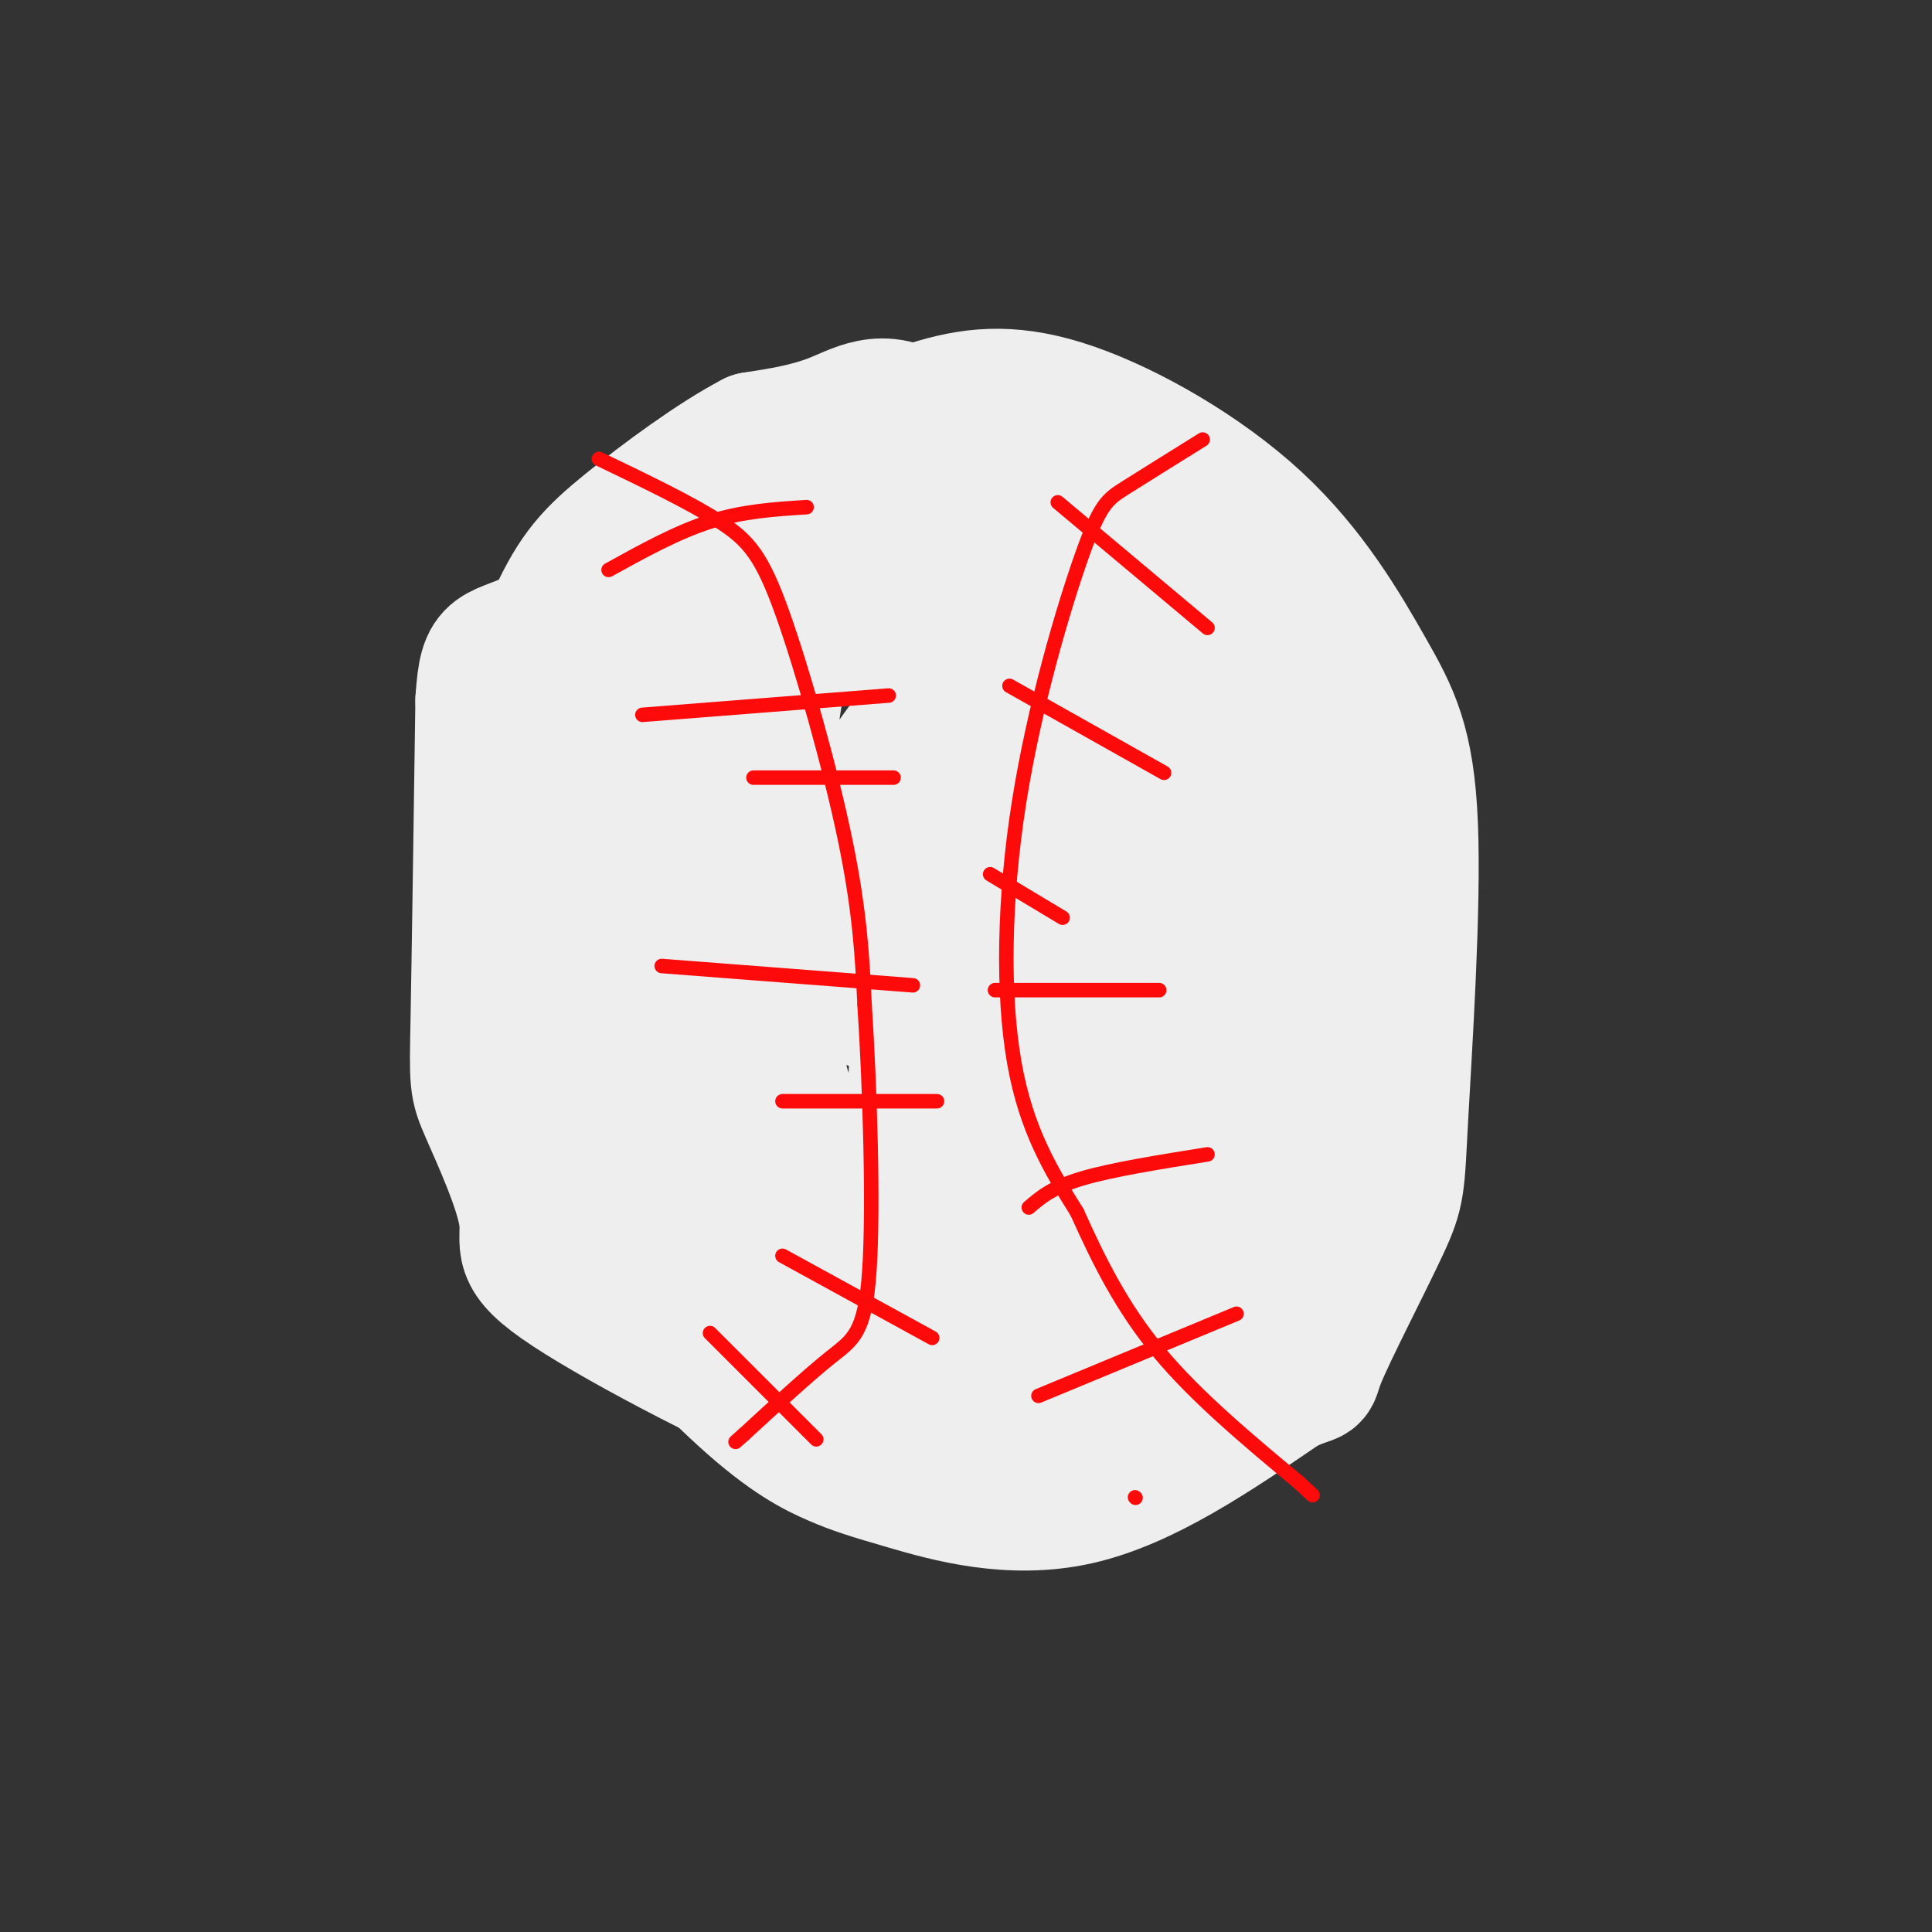
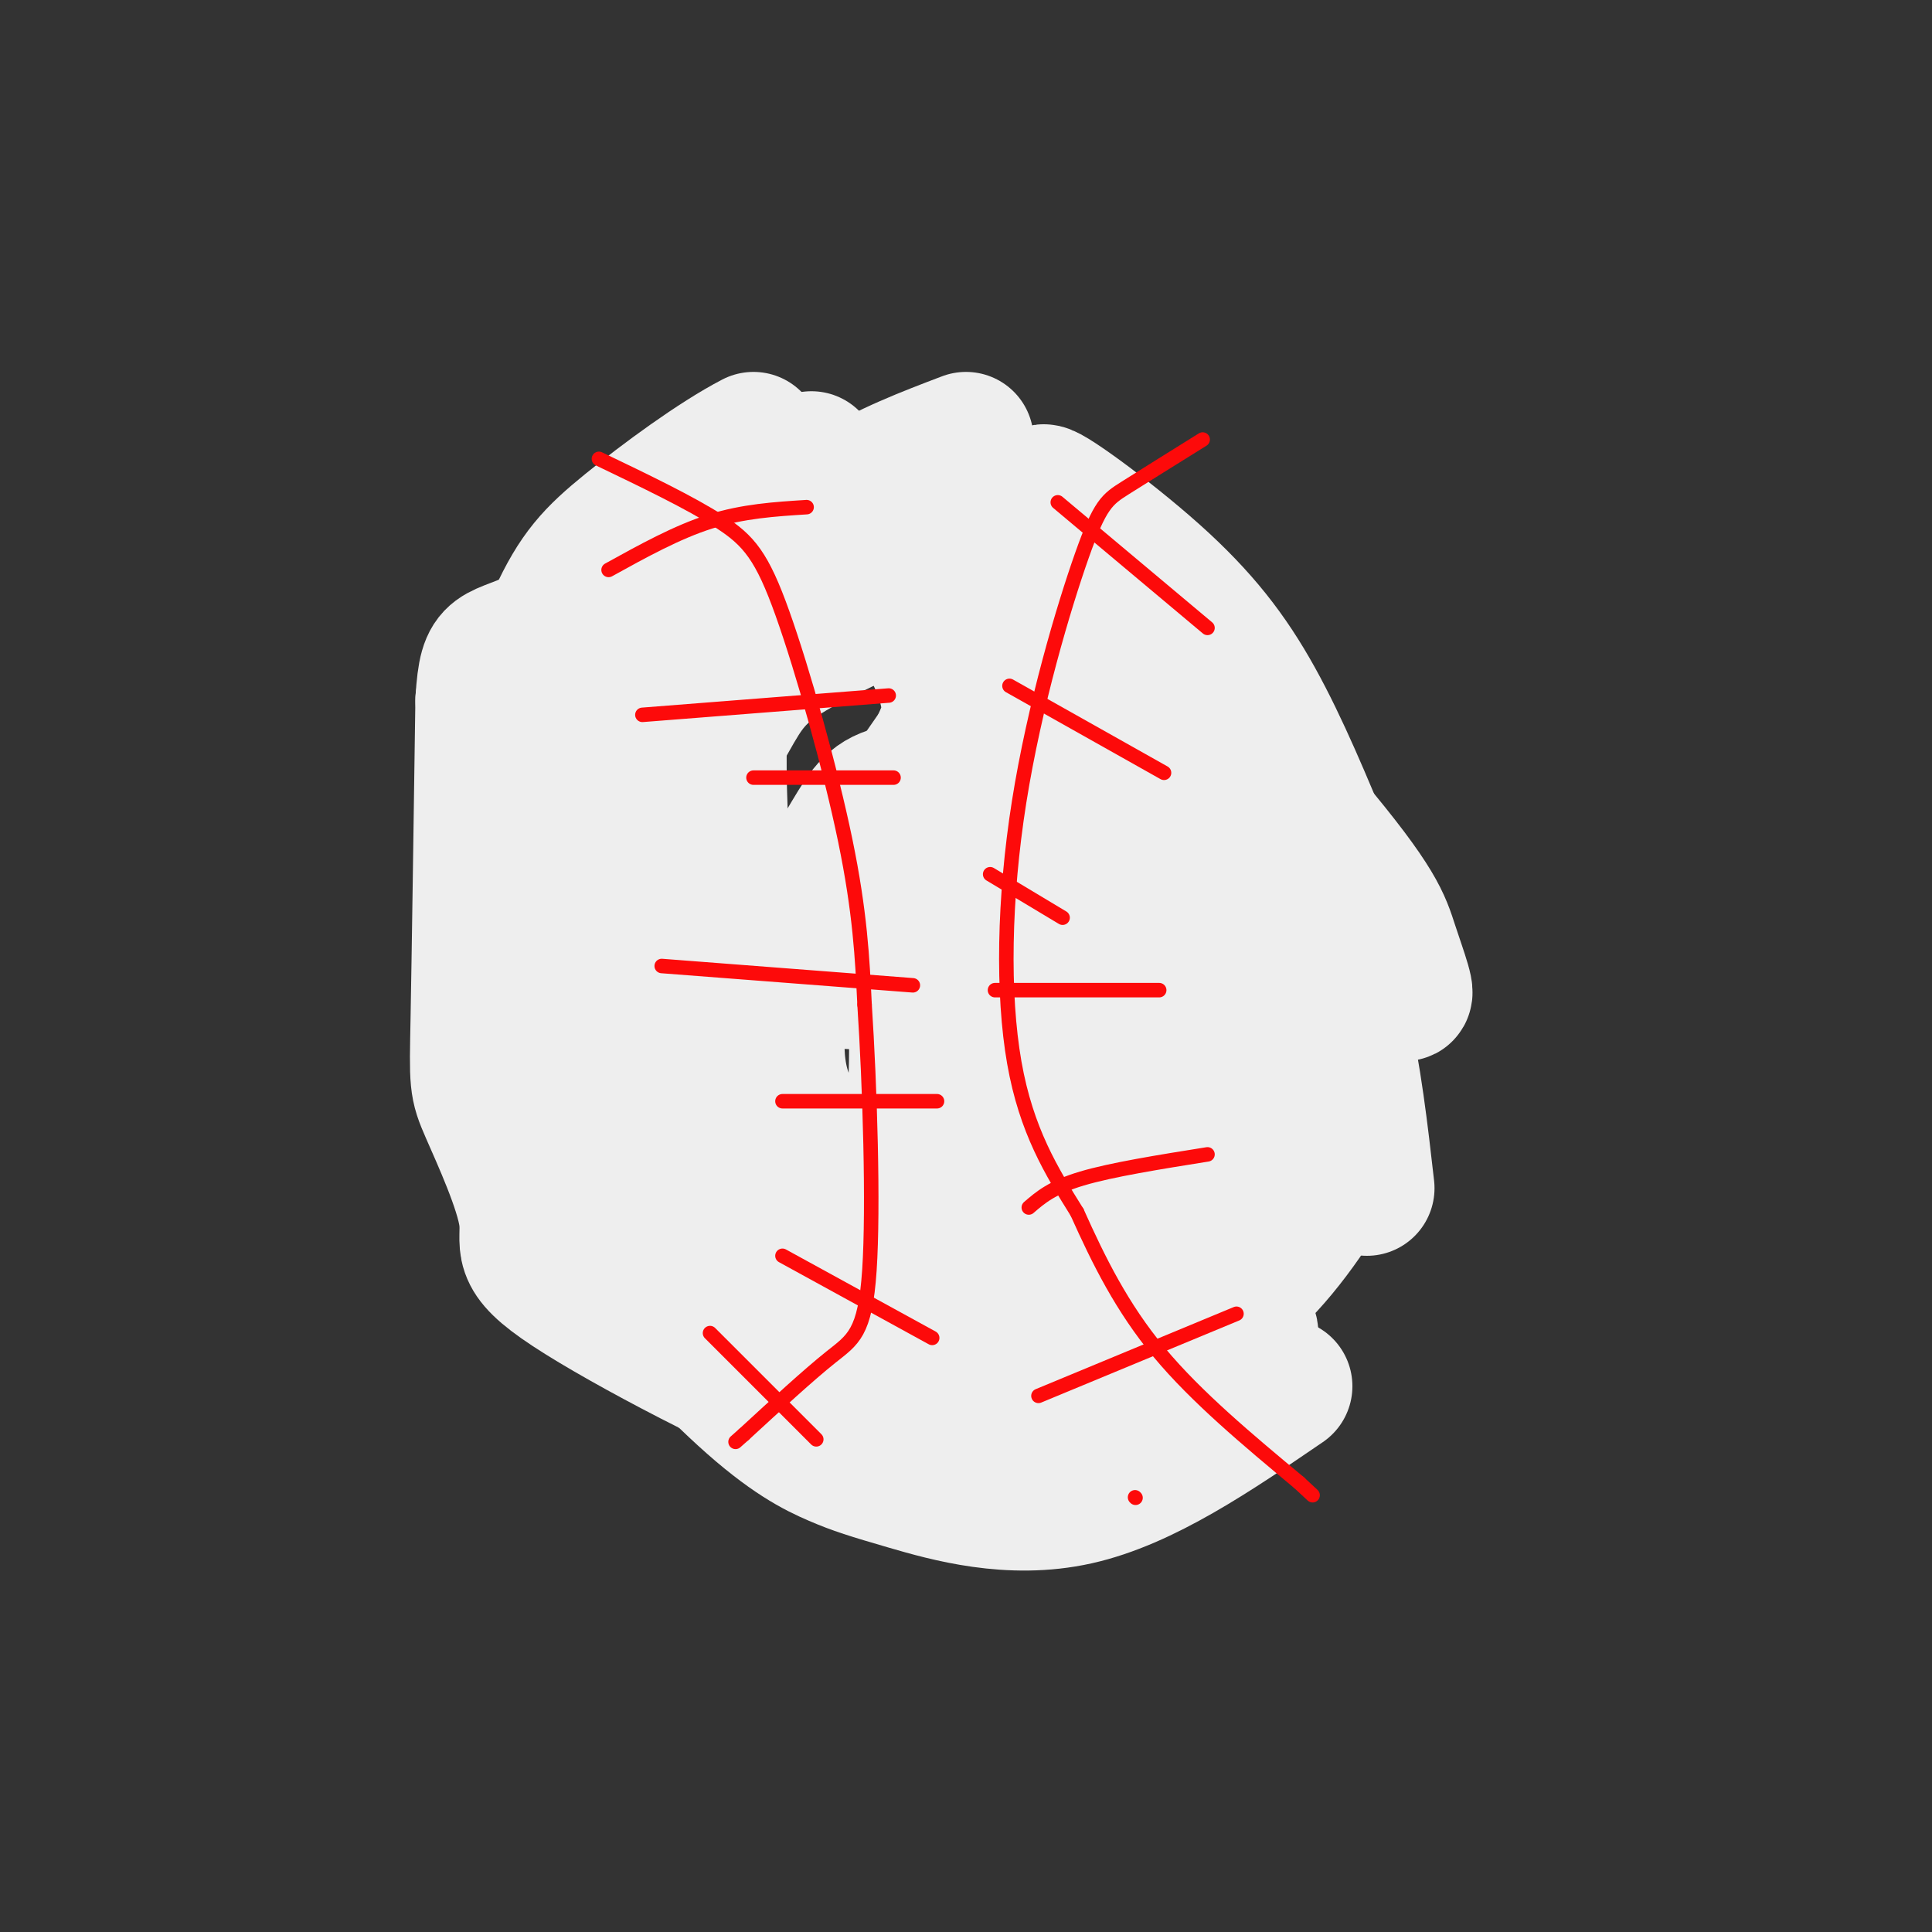
<svg xmlns="http://www.w3.org/2000/svg" viewBox="0 0 400 400" version="1.1">
  <rect x="0" y="0" width="400" height="400" fill="#333333" stroke="none" />
  <g fill="none" stroke="rgb(238,238,238)" stroke-width="28" stroke-linecap="round" stroke-linejoin="round">
    <path d="M200,91c-8.209,3.123 -16.417,6.246 -24,11c-7.583,4.754 -14.540,11.138 -21,17c-6.460,5.862 -12.422,11.200 -17,17c-4.578,5.800 -7.771,12.062 -12,20c-4.229,7.938 -9.494,17.554 -11,32c-1.506,14.446 0.747,33.723 3,53" />
    <path d="M118,241c0.563,10.654 0.472,10.788 7,18c6.528,7.212 19.675,21.502 29,30c9.325,8.498 14.829,11.206 19,13c4.171,1.794 7.007,2.675 15,5c7.993,2.325 21.141,6.093 35,3c13.859,-3.093 28.430,-13.046 43,-23" />
-     <path d="M266,287c7.499,-3.421 4.746,-0.472 7,-6c2.254,-5.528 9.513,-19.533 13,-27c3.487,-7.467 3.200,-8.398 4,-23c0.800,-14.602 2.685,-42.876 2,-60c-0.685,-17.124 -3.940,-23.097 -9,-32c-5.060,-8.903 -11.923,-20.737 -23,-31c-11.077,-10.263 -26.367,-18.955 -38,-23c-11.633,-4.045 -19.609,-3.441 -28,-1c-8.391,2.441 -17.195,6.721 -26,11" />
    <path d="M168,95c-7.941,3.892 -14.793,8.123 -21,15c-6.207,6.877 -11.770,16.400 -15,21c-3.230,4.600 -4.128,4.278 -6,12c-1.872,7.722 -4.718,23.487 -2,32c2.718,8.513 11.000,9.773 23,11c12.000,1.227 27.718,2.420 39,1c11.282,-1.420 18.128,-5.453 24,-10c5.872,-4.547 10.771,-9.608 12,-19c1.229,-9.392 -1.211,-23.116 -3,-31c-1.789,-7.884 -2.928,-9.927 -9,-12c-6.072,-2.073 -17.078,-4.174 -24,-6c-6.922,-1.826 -9.761,-3.376 -15,1c-5.239,4.376 -12.879,14.678 -17,21c-4.121,6.322 -4.725,8.664 -5,17c-0.275,8.336 -0.221,22.668 1,31c1.221,8.332 3.611,10.666 6,13" />
-     <path d="M156,192c1.685,3.436 2.897,5.525 7,8c4.103,2.475 11.098,5.335 16,7c4.902,1.665 7.711,2.135 11,0c3.289,-2.135 7.057,-6.874 10,-12c2.943,-5.126 5.060,-10.638 6,-22c0.940,-11.362 0.704,-28.574 0,-37c-0.704,-8.426 -1.875,-8.066 -4,-9c-2.125,-0.934 -5.205,-3.163 -12,-5c-6.795,-1.837 -17.306,-3.281 -23,3c-5.694,6.281 -6.571,20.288 -8,28c-1.429,7.712 -3.410,9.130 1,18c4.410,8.870 15.210,25.194 21,33c5.790,7.806 6.569,7.096 12,7c5.431,-0.096 15.512,0.423 21,0c5.488,-0.423 6.381,-1.789 8,-13c1.619,-11.211 3.964,-32.267 0,-42c-3.964,-9.733 -14.236,-8.144 -20,-8c-5.764,0.144 -7.019,-1.157 -9,0c-1.981,1.157 -4.687,4.773 -7,8c-2.313,3.227 -4.232,6.065 -5,12c-0.768,5.935 -0.384,14.968 0,24" />
    <path d="M181,192c2.873,7.961 10.055,15.865 17,20c6.945,4.135 13.653,4.502 18,6c4.347,1.498 6.333,4.128 8,-1c1.667,-5.128 3.017,-18.016 3,-26c-0.017,-7.984 -1.400,-11.066 -3,-14c-1.600,-2.934 -3.418,-5.721 -6,-8c-2.582,-2.279 -5.929,-4.052 -12,-5c-6.071,-0.948 -14.866,-1.072 -20,0c-5.134,1.072 -6.608,3.340 -10,9c-3.392,5.660 -8.702,14.711 -12,25c-3.298,10.289 -4.583,21.815 -1,30c3.583,8.185 12.032,13.029 17,19c4.968,5.971 6.453,13.069 8,1c1.547,-12.069 3.156,-43.305 0,-57c-3.156,-13.695 -11.078,-9.847 -19,-6" />
    <path d="M169,185c-6.708,-0.407 -13.976,1.575 -17,3c-3.024,1.425 -1.802,2.294 -2,8c-0.198,5.706 -1.814,16.250 -1,24c0.814,7.750 4.060,12.707 9,19c4.940,6.293 11.576,13.921 18,17c6.424,3.079 12.638,1.607 16,1c3.362,-0.607 3.874,-0.351 5,-2c1.126,-1.649 2.866,-5.205 4,-11c1.134,-5.795 1.661,-13.830 1,-19c-0.661,-5.170 -2.511,-7.476 -5,-11c-2.489,-3.524 -5.617,-8.265 -14,-10c-8.383,-1.735 -22.023,-0.462 -28,0c-5.977,0.462 -4.293,0.114 -6,7c-1.707,6.886 -6.806,21.008 -3,32c3.806,10.992 16.516,18.855 23,22c6.484,3.145 6.742,1.573 7,0" />
    <path d="M176,265c3.760,-0.795 9.660,-2.781 13,-4c3.340,-1.219 4.121,-1.671 5,-11c0.879,-9.329 1.855,-27.535 2,-36c0.145,-8.465 -0.542,-7.188 -3,-10c-2.458,-2.812 -6.687,-9.712 -16,-14c-9.313,-4.288 -23.708,-5.964 -30,-8c-6.292,-2.036 -4.479,-4.432 -4,3c0.479,7.432 -0.377,24.693 3,41c3.377,16.307 10.986,31.660 18,41c7.014,9.340 13.433,12.669 22,14c8.567,1.331 19.284,0.666 30,0" />
    <path d="M216,281c7.773,-2.184 12.206,-7.644 17,-10c4.794,-2.356 9.948,-1.609 15,-21c5.052,-19.391 10.003,-58.919 8,-67c-2.003,-8.081 -10.960,15.284 -16,35c-5.040,19.716 -6.165,35.783 -3,41c3.165,5.217 10.619,-0.414 15,-4c4.381,-3.586 5.690,-5.126 8,-11c2.310,-5.874 5.622,-16.081 7,-24c1.378,-7.919 0.822,-13.548 0,-16c-0.822,-2.452 -1.911,-1.726 -3,-1" />
    <path d="M264,203c-1.777,-1.200 -4.719,-3.701 -11,0c-6.281,3.701 -15.900,13.605 -23,25c-7.100,11.395 -11.682,24.281 -14,32c-2.318,7.719 -2.370,10.272 -1,11c1.370,0.728 4.164,-0.368 9,-4c4.836,-3.632 11.713,-9.801 15,-19c3.287,-9.199 2.984,-21.427 2,-27c-0.984,-5.573 -2.650,-4.490 -6,-4c-3.350,0.490 -8.384,0.387 -12,0c-3.616,-0.387 -5.813,-1.058 -10,5c-4.187,6.058 -10.365,18.845 -13,30c-2.635,11.155 -1.728,20.680 -2,25c-0.272,4.320 -1.722,3.436 3,5c4.722,1.564 15.618,5.575 25,4c9.382,-1.575 17.252,-8.736 22,-15c4.748,-6.264 6.374,-11.632 8,-17" />
    <path d="M256,254c-2.486,-3.367 -12.701,-3.285 -21,0c-8.299,3.285 -14.681,9.774 -19,15c-4.319,5.226 -6.574,9.188 -5,11c1.574,1.812 6.976,1.475 12,1c5.024,-0.475 9.670,-1.086 20,-10c10.330,-8.914 26.342,-26.129 31,-29c4.658,-2.871 -2.040,8.602 -9,17c-6.960,8.398 -14.181,13.723 -22,18c-7.819,4.277 -16.234,7.508 -23,9c-6.766,1.492 -11.883,1.246 -17,1" />
    <path d="M203,287c-3.556,1.538 -3.946,4.884 -9,-2c-5.054,-6.884 -14.771,-23.996 -25,-34c-10.229,-10.004 -20.968,-12.899 -27,-14c-6.032,-1.101 -7.356,-0.407 -8,-9c-0.644,-8.593 -0.609,-26.471 0,-37c0.609,-10.529 1.792,-13.709 5,-20c3.208,-6.291 8.441,-15.694 12,-22c3.559,-6.306 5.446,-9.516 13,-14c7.554,-4.484 20.777,-10.242 34,-16" />
    <path d="M198,119c11.722,-5.847 24.028,-12.465 20,-2c-4.028,10.465 -24.389,38.014 -33,51c-8.611,12.986 -5.470,11.408 -6,15c-0.530,3.592 -4.730,12.355 0,16c4.730,3.645 18.389,2.171 26,1c7.611,-1.171 9.175,-2.040 14,-6c4.825,-3.960 12.912,-11.010 18,-19c5.088,-7.990 7.178,-16.920 0,-27c-7.178,-10.080 -23.622,-21.308 -28,-25c-4.378,-3.692 3.311,0.154 11,4" />
    <path d="M220,127c5.932,3.433 15.260,10.017 19,11c3.740,0.983 1.890,-3.634 2,-6c0.110,-2.366 2.179,-2.479 -4,-9c-6.179,-6.521 -20.605,-19.449 -21,-21c-0.395,-1.551 13.240,8.275 23,17c9.760,8.725 15.646,16.350 21,26c5.354,9.650 10.177,21.325 15,33" />
    <path d="M275,178c5.792,11.601 12.773,24.105 15,27c2.227,2.895 -0.301,-3.818 -2,-9c-1.699,-5.182 -2.569,-8.832 -17,-26c-14.431,-17.168 -42.424,-47.853 -44,-49c-1.576,-1.147 23.264,27.244 37,53c13.736,25.756 16.368,48.878 19,72" />
-     <path d="M283,246c1.251,6.636 -5.121,-12.773 -13,-24c-7.879,-11.227 -17.263,-14.270 -23,-18c-5.737,-3.730 -7.826,-8.145 -10,0c-2.174,8.145 -4.434,28.851 -2,37c2.434,8.149 9.561,3.743 15,-7c5.439,-10.743 9.190,-27.822 11,-39c1.810,-11.178 1.679,-16.456 0,-21c-1.679,-4.544 -4.907,-8.355 -7,-12c-2.093,-3.645 -3.052,-7.125 -13,-9c-9.948,-1.875 -28.887,-2.146 -40,-1c-11.113,1.146 -14.401,3.709 -20,10c-5.599,6.291 -13.507,16.309 -17,21c-3.493,4.691 -2.569,4.055 0,4c2.569,-0.055 6.785,0.473 11,1" />
-     <path d="M175,188c5.970,-2.432 15.395,-9.012 22,-15c6.605,-5.988 10.389,-11.385 13,-17c2.611,-5.615 4.048,-11.446 6,-16c1.952,-4.554 4.420,-7.829 0,-18c-4.420,-10.171 -15.729,-27.238 -24,-34c-8.271,-6.762 -13.506,-3.218 -19,-1c-5.494,2.218 -11.247,3.109 -17,4" />
+     <path d="M175,188c6.605,-5.988 10.389,-11.385 13,-17c2.611,-5.615 4.048,-11.446 6,-16c1.952,-4.554 4.420,-7.829 0,-18c-4.420,-10.171 -15.729,-27.238 -24,-34c-8.271,-6.762 -13.506,-3.218 -19,-1c-5.494,2.218 -11.247,3.109 -17,4" />
    <path d="M156,91c-7.794,4.038 -18.780,12.134 -26,18c-7.220,5.866 -10.675,9.502 -15,19c-4.325,9.498 -9.522,24.856 -12,38c-2.478,13.144 -2.239,24.072 -2,35" />
-     <path d="M101,201c-0.198,10.015 0.308,17.552 3,25c2.692,7.448 7.569,14.808 13,21c5.431,6.192 11.414,11.216 18,16c6.586,4.784 13.773,9.326 20,13c6.227,3.674 11.493,6.478 22,8c10.507,1.522 26.253,1.761 42,2" />
    <path d="M219,286c9.979,0.721 13.928,1.525 20,0c6.072,-1.525 14.267,-5.378 18,-8c3.733,-2.622 3.005,-4.014 -10,0c-13.005,4.014 -38.287,13.432 -53,17c-14.713,3.568 -18.856,1.284 -23,-1" />
    <path d="M171,294c-15.137,-5.692 -41.479,-19.423 -53,-27c-11.521,-7.577 -8.222,-9.000 -9,-15c-0.778,-6.000 -5.632,-16.577 -8,-22c-2.368,-5.423 -2.248,-5.692 -2,-19c0.248,-13.308 0.624,-39.654 1,-66" />
    <path d="M100,145c0.774,-11.892 2.207,-8.620 13,-14c10.793,-5.380 30.944,-19.410 42,-26c11.056,-6.590 13.016,-5.740 20,-5c6.984,0.740 18.992,1.370 31,2" />
  </g>
  <g fill="none" stroke="rgb(253,10,10)" stroke-width="3" stroke-linecap="round" stroke-linejoin="round">
    <path d="M124,95c9.458,4.542 18.917,9.083 25,13c6.083,3.917 8.792,7.208 13,19c4.208,11.792 9.917,32.083 13,47c3.083,14.917 3.542,24.458 4,34" />
    <path d="M179,208c1.107,16.821 1.875,41.875 1,55c-0.875,13.125 -3.393,14.321 -8,18c-4.607,3.679 -11.304,9.839 -18,16" />
    <path d="M154,297c-3.000,2.667 -1.500,1.333 0,0" />
    <path d="M249,91c-6.108,3.805 -12.217,7.611 -16,10c-3.783,2.389 -5.241,3.362 -9,14c-3.759,10.638 -9.820,30.941 -13,51c-3.180,20.059 -3.480,39.874 -1,54c2.480,14.126 7.740,22.563 13,31" />
    <path d="M223,251c4.511,10.067 9.289,19.733 17,29c7.711,9.267 18.356,18.133 29,27" />
    <path d="M269,307c4.833,4.500 2.417,2.250 0,0" />
    <path d="M219,104c0.000,0.000 31.000,26.000 31,26" />
    <path d="M209,142c0.000,0.000 32.000,18.000 32,18" />
    <path d="M206,205c0.000,0.000 34.000,0.000 34,0" />
    <path d="M213,250c2.417,-2.083 4.833,-4.167 11,-6c6.167,-1.833 16.083,-3.417 26,-5" />
    <path d="M215,289c0.000,0.000 41.000,-17.000 41,-17" />
    <path d="M235,310c0.000,0.000 0.100,0.100 0.1,0.1" />
    <path d="M126,118c7.083,-3.917 14.167,-7.833 21,-10c6.833,-2.167 13.417,-2.583 20,-3" />
    <path d="M133,148c0.000,0.000 51.000,-4.000 51,-4" />
    <path d="M137,200c0.000,0.000 52.000,4.000 52,4" />
    <path d="M162,260c0.000,0.000 31.000,17.000 31,17" />
    <path d="M147,276c0.000,0.000 22.000,22.000 22,22" />
    <path d="M162,228c0.000,0.000 32.000,0.000 32,0" />
    <path d="M156,161c0.000,0.000 29.000,0.000 29,0" />
    <path d="M205,181c0.000,0.000 15.000,9.000 15,9" />
  </g>
</svg>